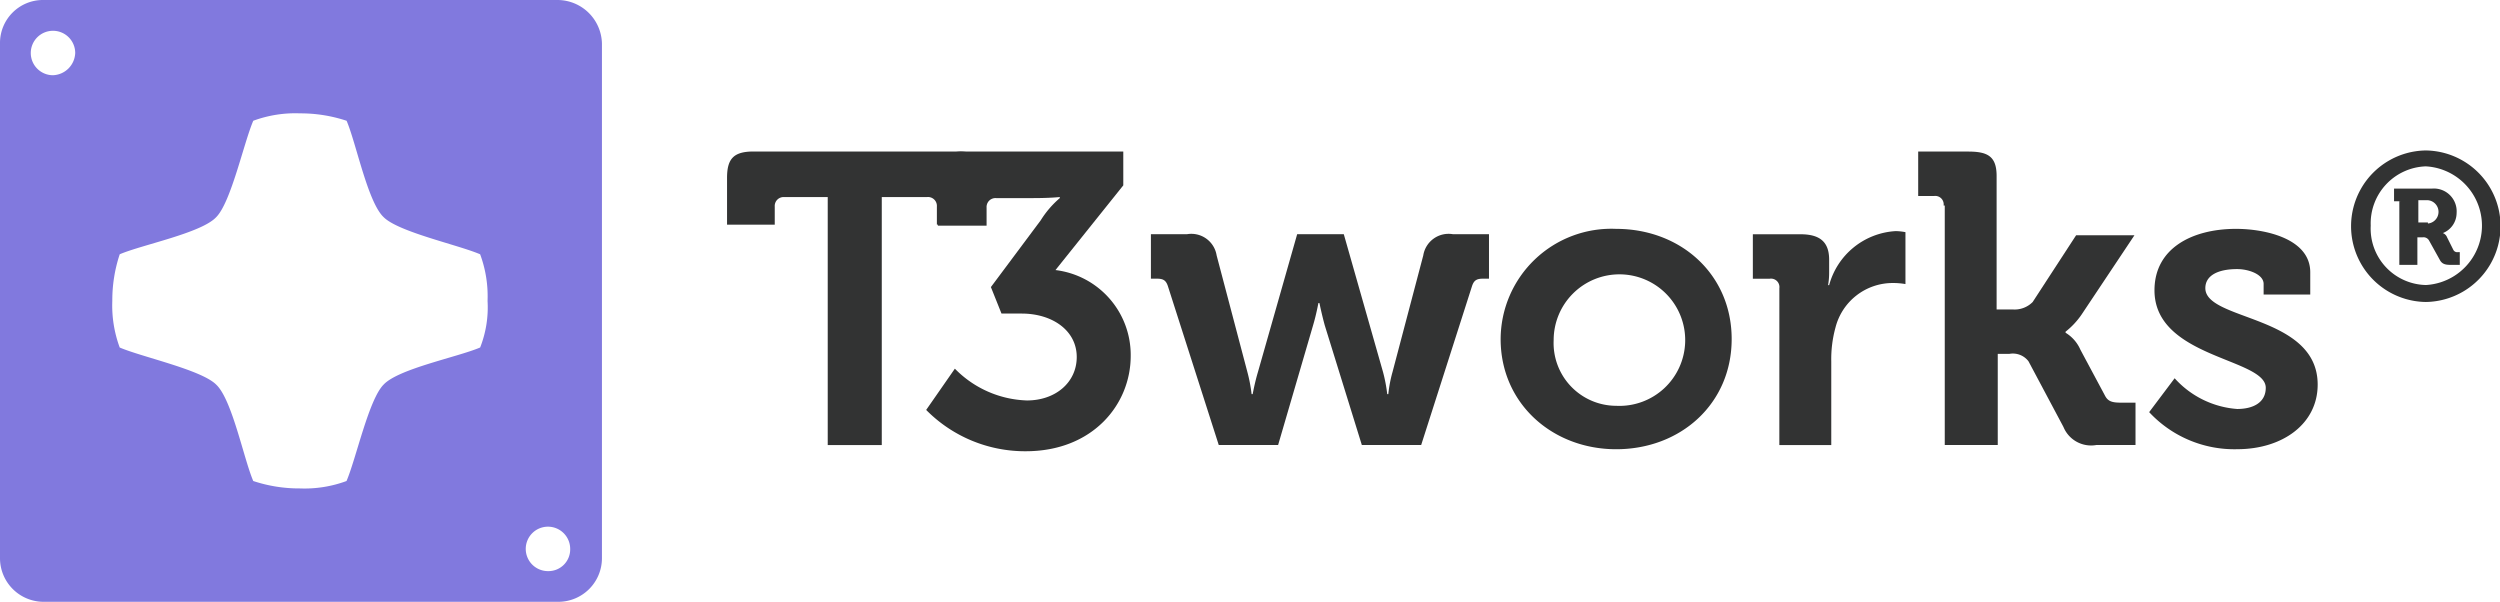
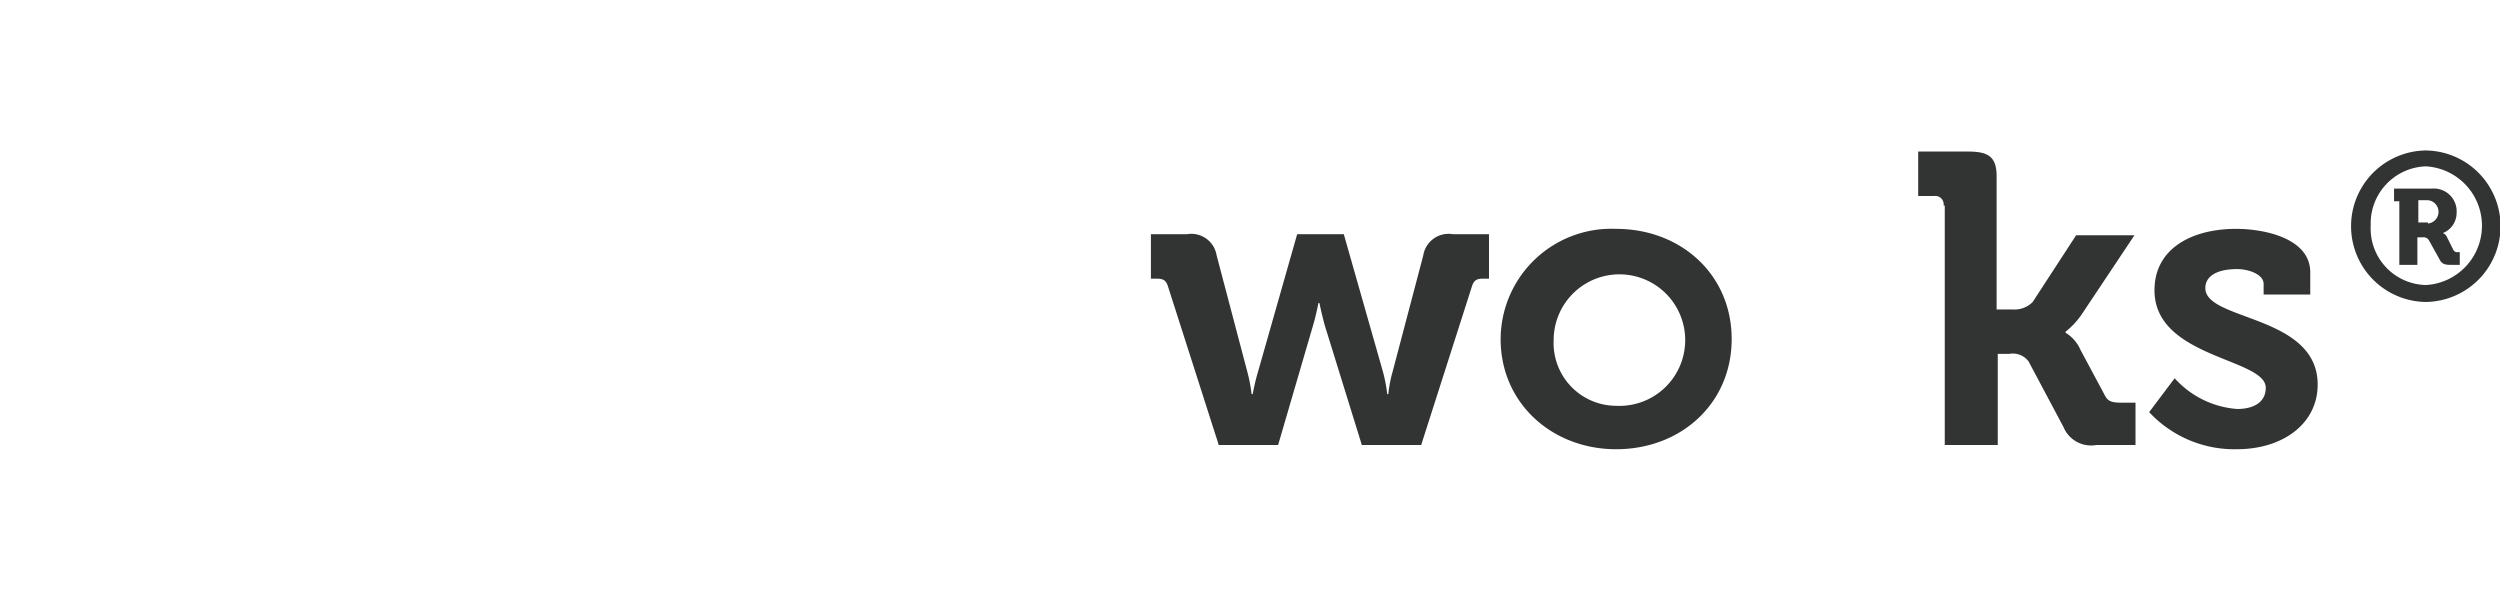
<svg xmlns="http://www.w3.org/2000/svg" id="logo_t3works" width="180.02" height="43.335" viewBox="0 0 180.02 43.335">
  <defs>
    <clipPath id="clip-path">
      <rect id="Rectangle_78" data-name="Rectangle 78" width="180.02" height="43.335" fill="none" />
    </clipPath>
  </defs>
  <g id="Group_81" data-name="Group 81" clip-path="url(#clip-path)">
    <path id="Path_581" data-name="Path 581" d="M405.138,25.584a5.456,5.456,0,0,1,0,10.911,5.456,5.456,0,0,1,0-10.911m0,9.69a4.279,4.279,0,0,0,0-8.545A4.111,4.111,0,0,0,401.171,31a4.065,4.065,0,0,0,3.968,4.273m-1.831-6.028h-.458v-.916H405.6a1.643,1.643,0,0,1,1.756,1.755,1.568,1.568,0,0,1-.992,1.45.521.521,0,0,1,.305.305l.458.916a.305.305,0,0,0,.305.152h.152v.915h-.687c-.382,0-.61-.076-.763-.381l-.763-1.373a.457.457,0,0,0-.458-.229h-.382v1.983h-1.3V29.247h.076Zm1.984,1.6a.843.843,0,0,0,0-1.678H404.6v1.6h.687Z" transform="translate(-230.46 -14.75)" fill="#323333" />
-     <path id="Path_582" data-name="Path 582" d="M130.922,29.044h-3.2a.64.64,0,0,0-.687.686v1.3H123.6V27.67c0-1.373.458-1.907,1.908-1.907h14.728c1.45,0,1.908.534,1.908,1.907v3.357h-3.434v-1.3a.641.641,0,0,0-.687-.686h-3.281V46.9h-3.892V29.044Z" transform="translate(-71.247 -14.853)" fill="#323333" />
-     <path id="Path_583" data-name="Path 583" d="M159.529,41.4a7.587,7.587,0,0,0,5.189,2.289c2.06,0,3.587-1.3,3.587-3.129,0-1.907-1.756-3.128-3.968-3.128h-1.45l-.763-1.907,3.587-4.807a6.886,6.886,0,0,1,1.374-1.6v-.076s-.687.076-1.908.076H162.5a.641.641,0,0,0-.687.687v1.3h-3.51V27.823c0-1.373.382-2.06,1.831-2.06h11.523V28.2l-4.884,6.1a6.157,6.157,0,0,1,5.418,6.18c0,3.51-2.747,6.866-7.555,6.866a10,10,0,0,1-7.173-2.975Z" transform="translate(-90.771 -14.853)" fill="#323333" />
    <path id="Path_584" data-name="Path 584" d="M196.886,43.555c-.152-.458-.381-.534-.839-.534h-.382v-3.2h2.595a1.844,1.844,0,0,1,2.137,1.526l2.213,8.392a10.992,10.992,0,0,1,.305,1.6h.077s.152-.839.381-1.6l2.823-9.918h3.358l2.823,9.918a10.991,10.991,0,0,1,.305,1.6h.077a9.375,9.375,0,0,1,.305-1.6l2.213-8.392a1.844,1.844,0,0,1,2.137-1.526h2.595v3.2h-.382c-.458,0-.687.076-.839.534L215.126,55h-4.273l-2.671-8.621c-.229-.839-.381-1.6-.381-1.6h-.077s-.152.839-.381,1.6L204.824,55h-4.274Z" transform="translate(-112.79 -22.956)" fill="#323333" />
    <path id="Path_585" data-name="Path 585" d="M263.438,38.917c4.655,0,8.318,3.281,8.318,7.934s-3.663,7.934-8.318,7.934c-4.579,0-8.318-3.281-8.318-7.934a7.973,7.973,0,0,1,8.318-7.934m0,12.741a4.736,4.736,0,1,0-4.5-4.73,4.518,4.518,0,0,0,4.5,4.73" transform="translate(-147.062 -22.437)" fill="#323333" />
-     <path id="Path_586" data-name="Path 586" d="M299.909,43.4a.607.607,0,0,0-.687-.686H298v-3.2h3.434c1.374,0,2.06.534,2.06,1.831v.916a5.163,5.163,0,0,1-.076.916h.076a5.278,5.278,0,0,1,4.808-3.891,4.224,4.224,0,0,1,.687.076v3.738a5.166,5.166,0,0,0-.916-.076,4.25,4.25,0,0,0-4.121,3.2,8.577,8.577,0,0,0-.305,2.441v6.027h-3.739Z" transform="translate(-171.781 -22.645)" fill="#323333" />
    <path id="Path_587" data-name="Path 587" d="M327.938,29.656a.607.607,0,0,0-.687-.687h-1.144v-3.2h3.587c1.374,0,2.06.305,2.06,1.755v9.613H332.9a1.828,1.828,0,0,0,1.45-.534l3.129-4.807h4.2l-3.815,5.722a5.562,5.562,0,0,1-1.145,1.221v.076a2.669,2.669,0,0,1,1.068,1.221l1.756,3.281c.229.458.534.534,1.221.534h.992V46.9h-2.823a2.152,2.152,0,0,1-2.366-1.3l-2.518-4.73a1.412,1.412,0,0,0-1.374-.534h-.839V46.9h-3.816V29.656h-.077Z" transform="translate(-187.982 -14.855)" fill="#323333" />
    <path id="Path_588" data-name="Path 588" d="M367.215,49.674a6.715,6.715,0,0,0,4.5,2.213c1.145,0,2.061-.458,2.061-1.526,0-2.136-8.013-2.136-8.013-7.019,0-3.051,2.747-4.425,5.876-4.425,2.06,0,5.341.686,5.341,3.128v1.6h-3.358v-.763c0-.686-1.068-1.068-1.908-1.068-1.374,0-2.289.458-2.289,1.373,0,2.365,8.089,1.908,8.089,6.943,0,2.823-2.518,4.654-5.8,4.654a8.372,8.372,0,0,1-6.334-2.67Z" transform="translate(-210.623 -22.437)" fill="#323333" />
-     <path id="Path_589" data-name="Path 589" d="M40.14,0H3.128A3.094,3.094,0,0,0,0,3.128V40.207a3.142,3.142,0,0,0,3.129,3.128H40.216a3.142,3.142,0,0,0,3.129-3.128V3.128A3.209,3.209,0,0,0,40.14,0M3.816,5.417a1.6,1.6,0,1,1,1.6-1.6,1.665,1.665,0,0,1-1.6,1.6M34.569,25.024c-1.6.686-5.876,1.526-6.945,2.67-1.068,1.068-1.984,5.341-2.671,6.943a8.713,8.713,0,0,1-3.358.534,10.5,10.5,0,0,1-3.358-.534c-.687-1.6-1.526-5.875-2.671-6.943-1.068-1.068-5.342-1.984-6.945-2.67a8.708,8.708,0,0,1-.534-3.357,10.506,10.506,0,0,1,.534-3.357c1.6-.687,5.876-1.526,6.945-2.671,1.068-1.068,1.984-5.34,2.671-6.943A8.715,8.715,0,0,1,21.6,8.163a10.518,10.518,0,0,1,3.358.534c.687,1.6,1.526,5.875,2.671,6.943,1.068,1.068,5.342,1.984,6.945,2.671a8.705,8.705,0,0,1,.534,3.357,7.891,7.891,0,0,1-.534,3.357m4.884,16.1a1.6,1.6,0,1,1,1.6-1.6,1.564,1.564,0,0,1-1.6,1.6" transform="translate(0 0)" fill="#8179de" />
  </g>
</svg>